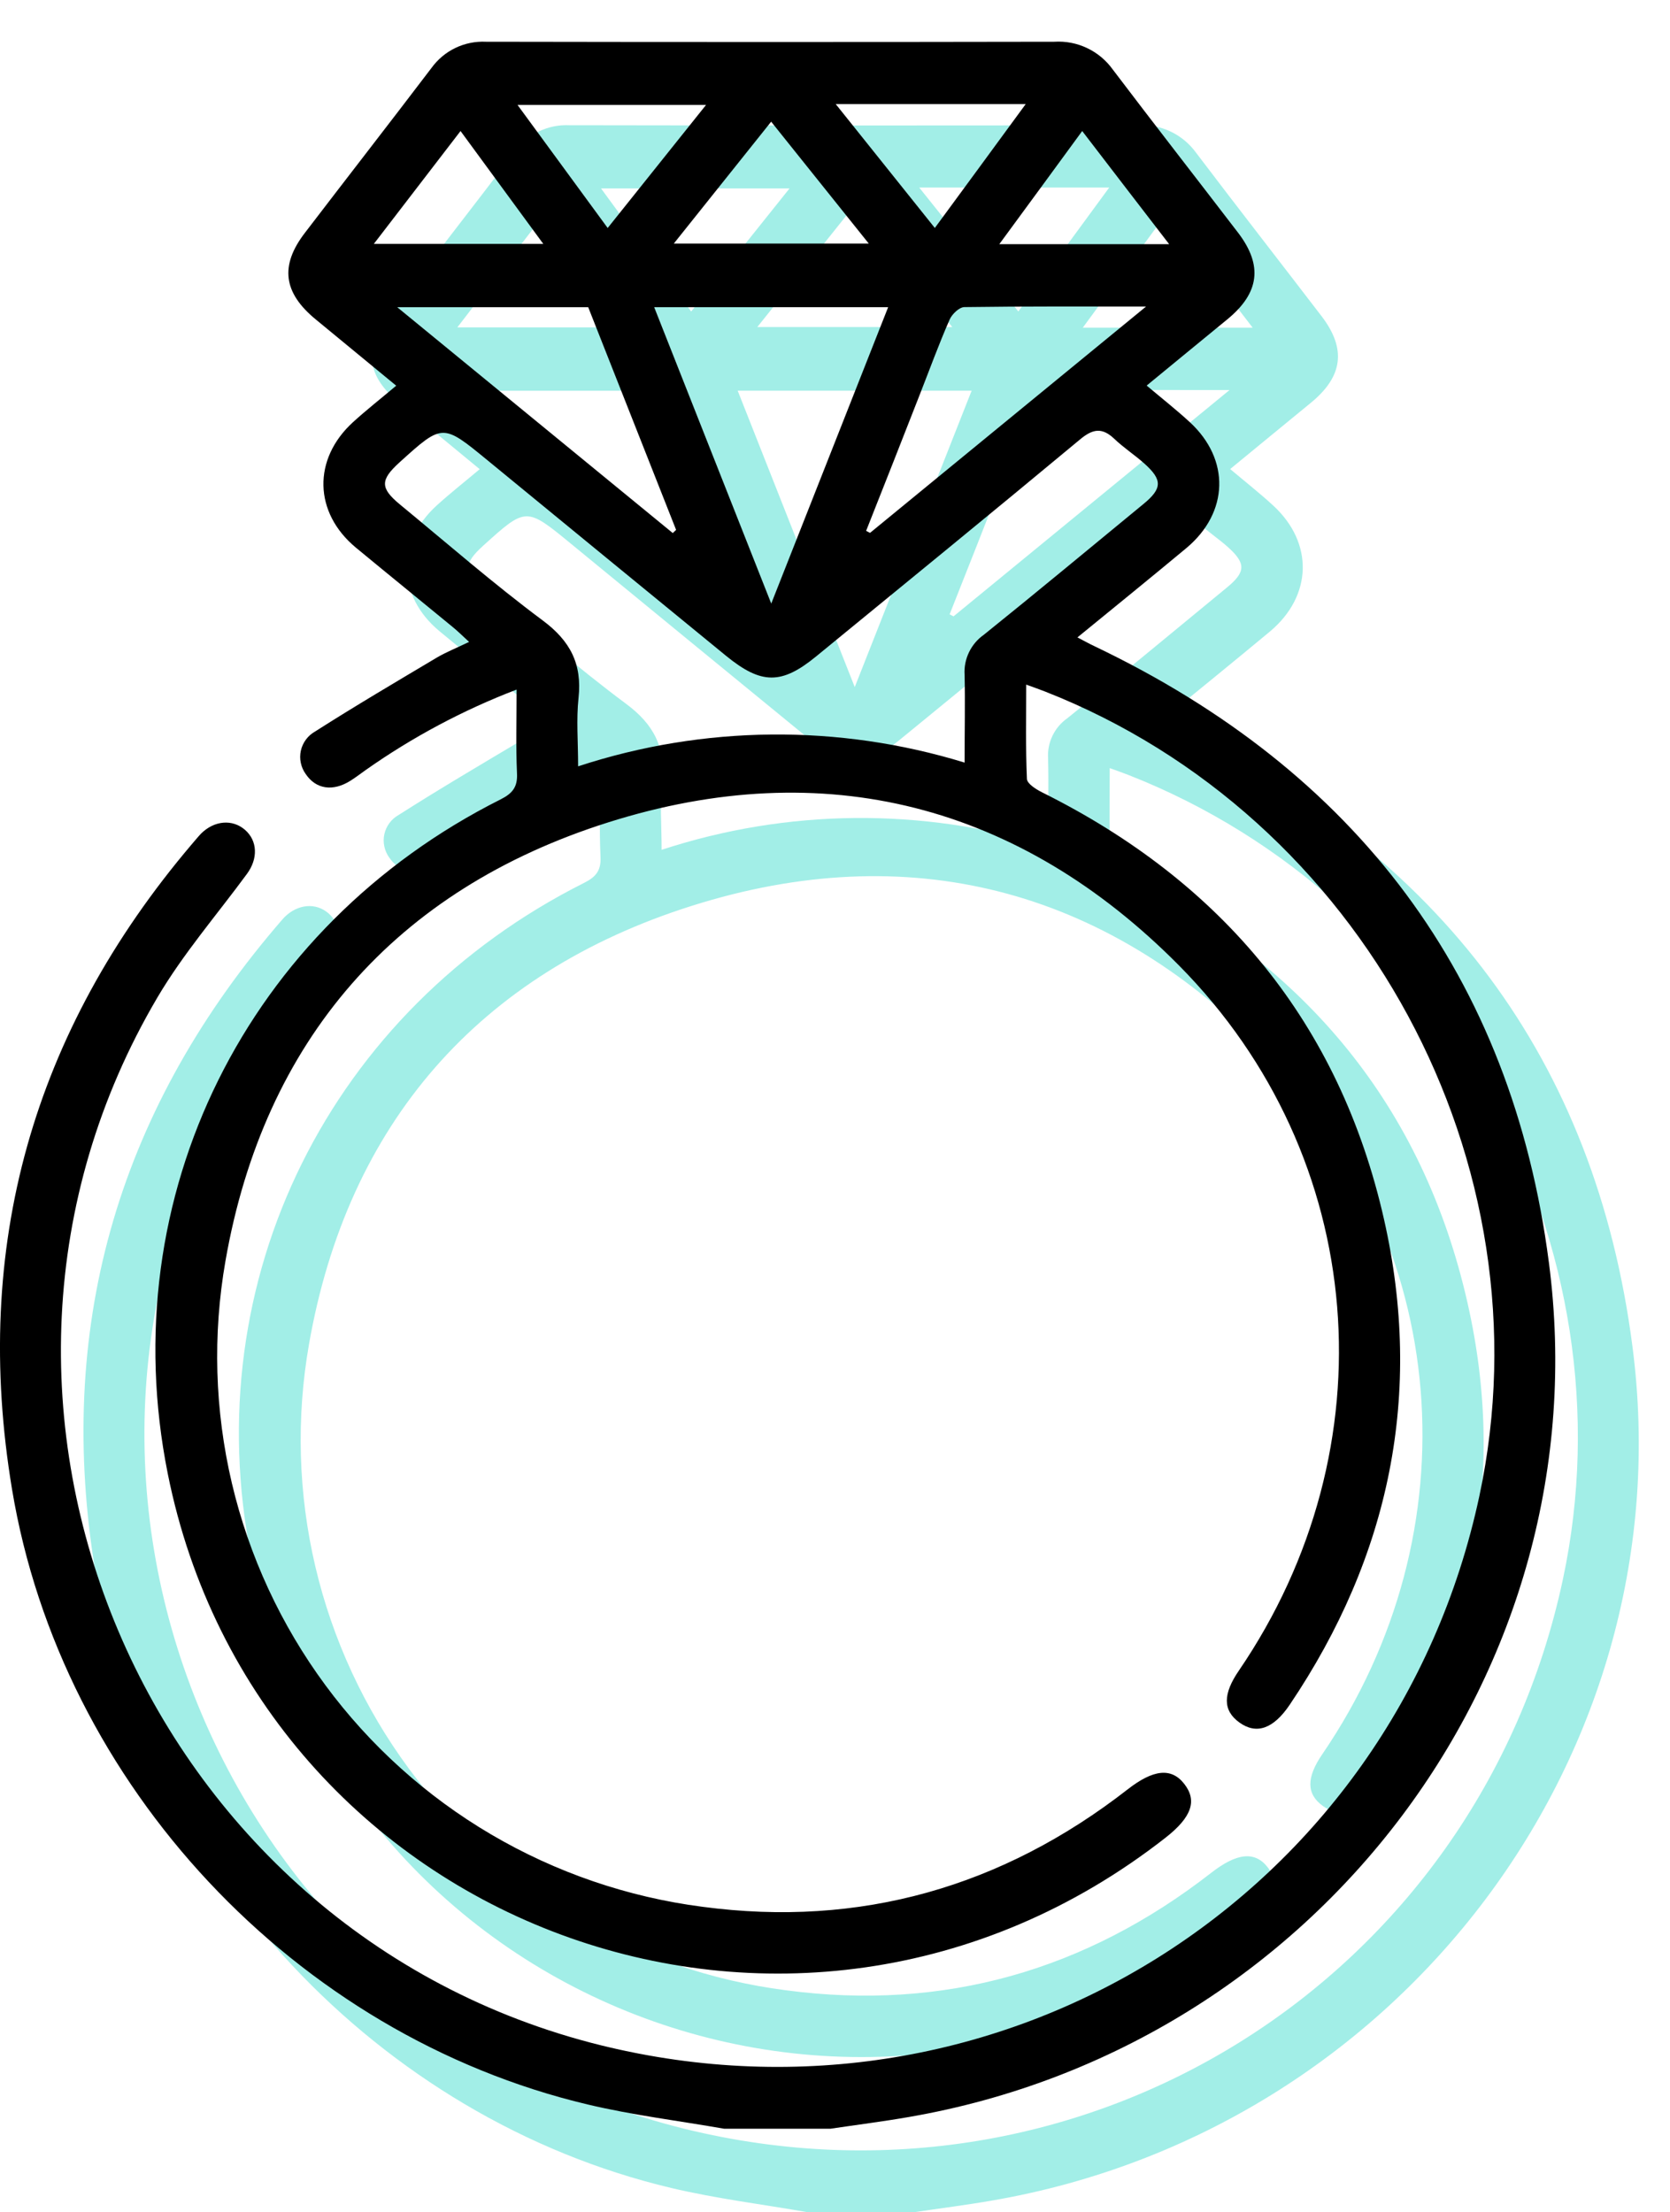
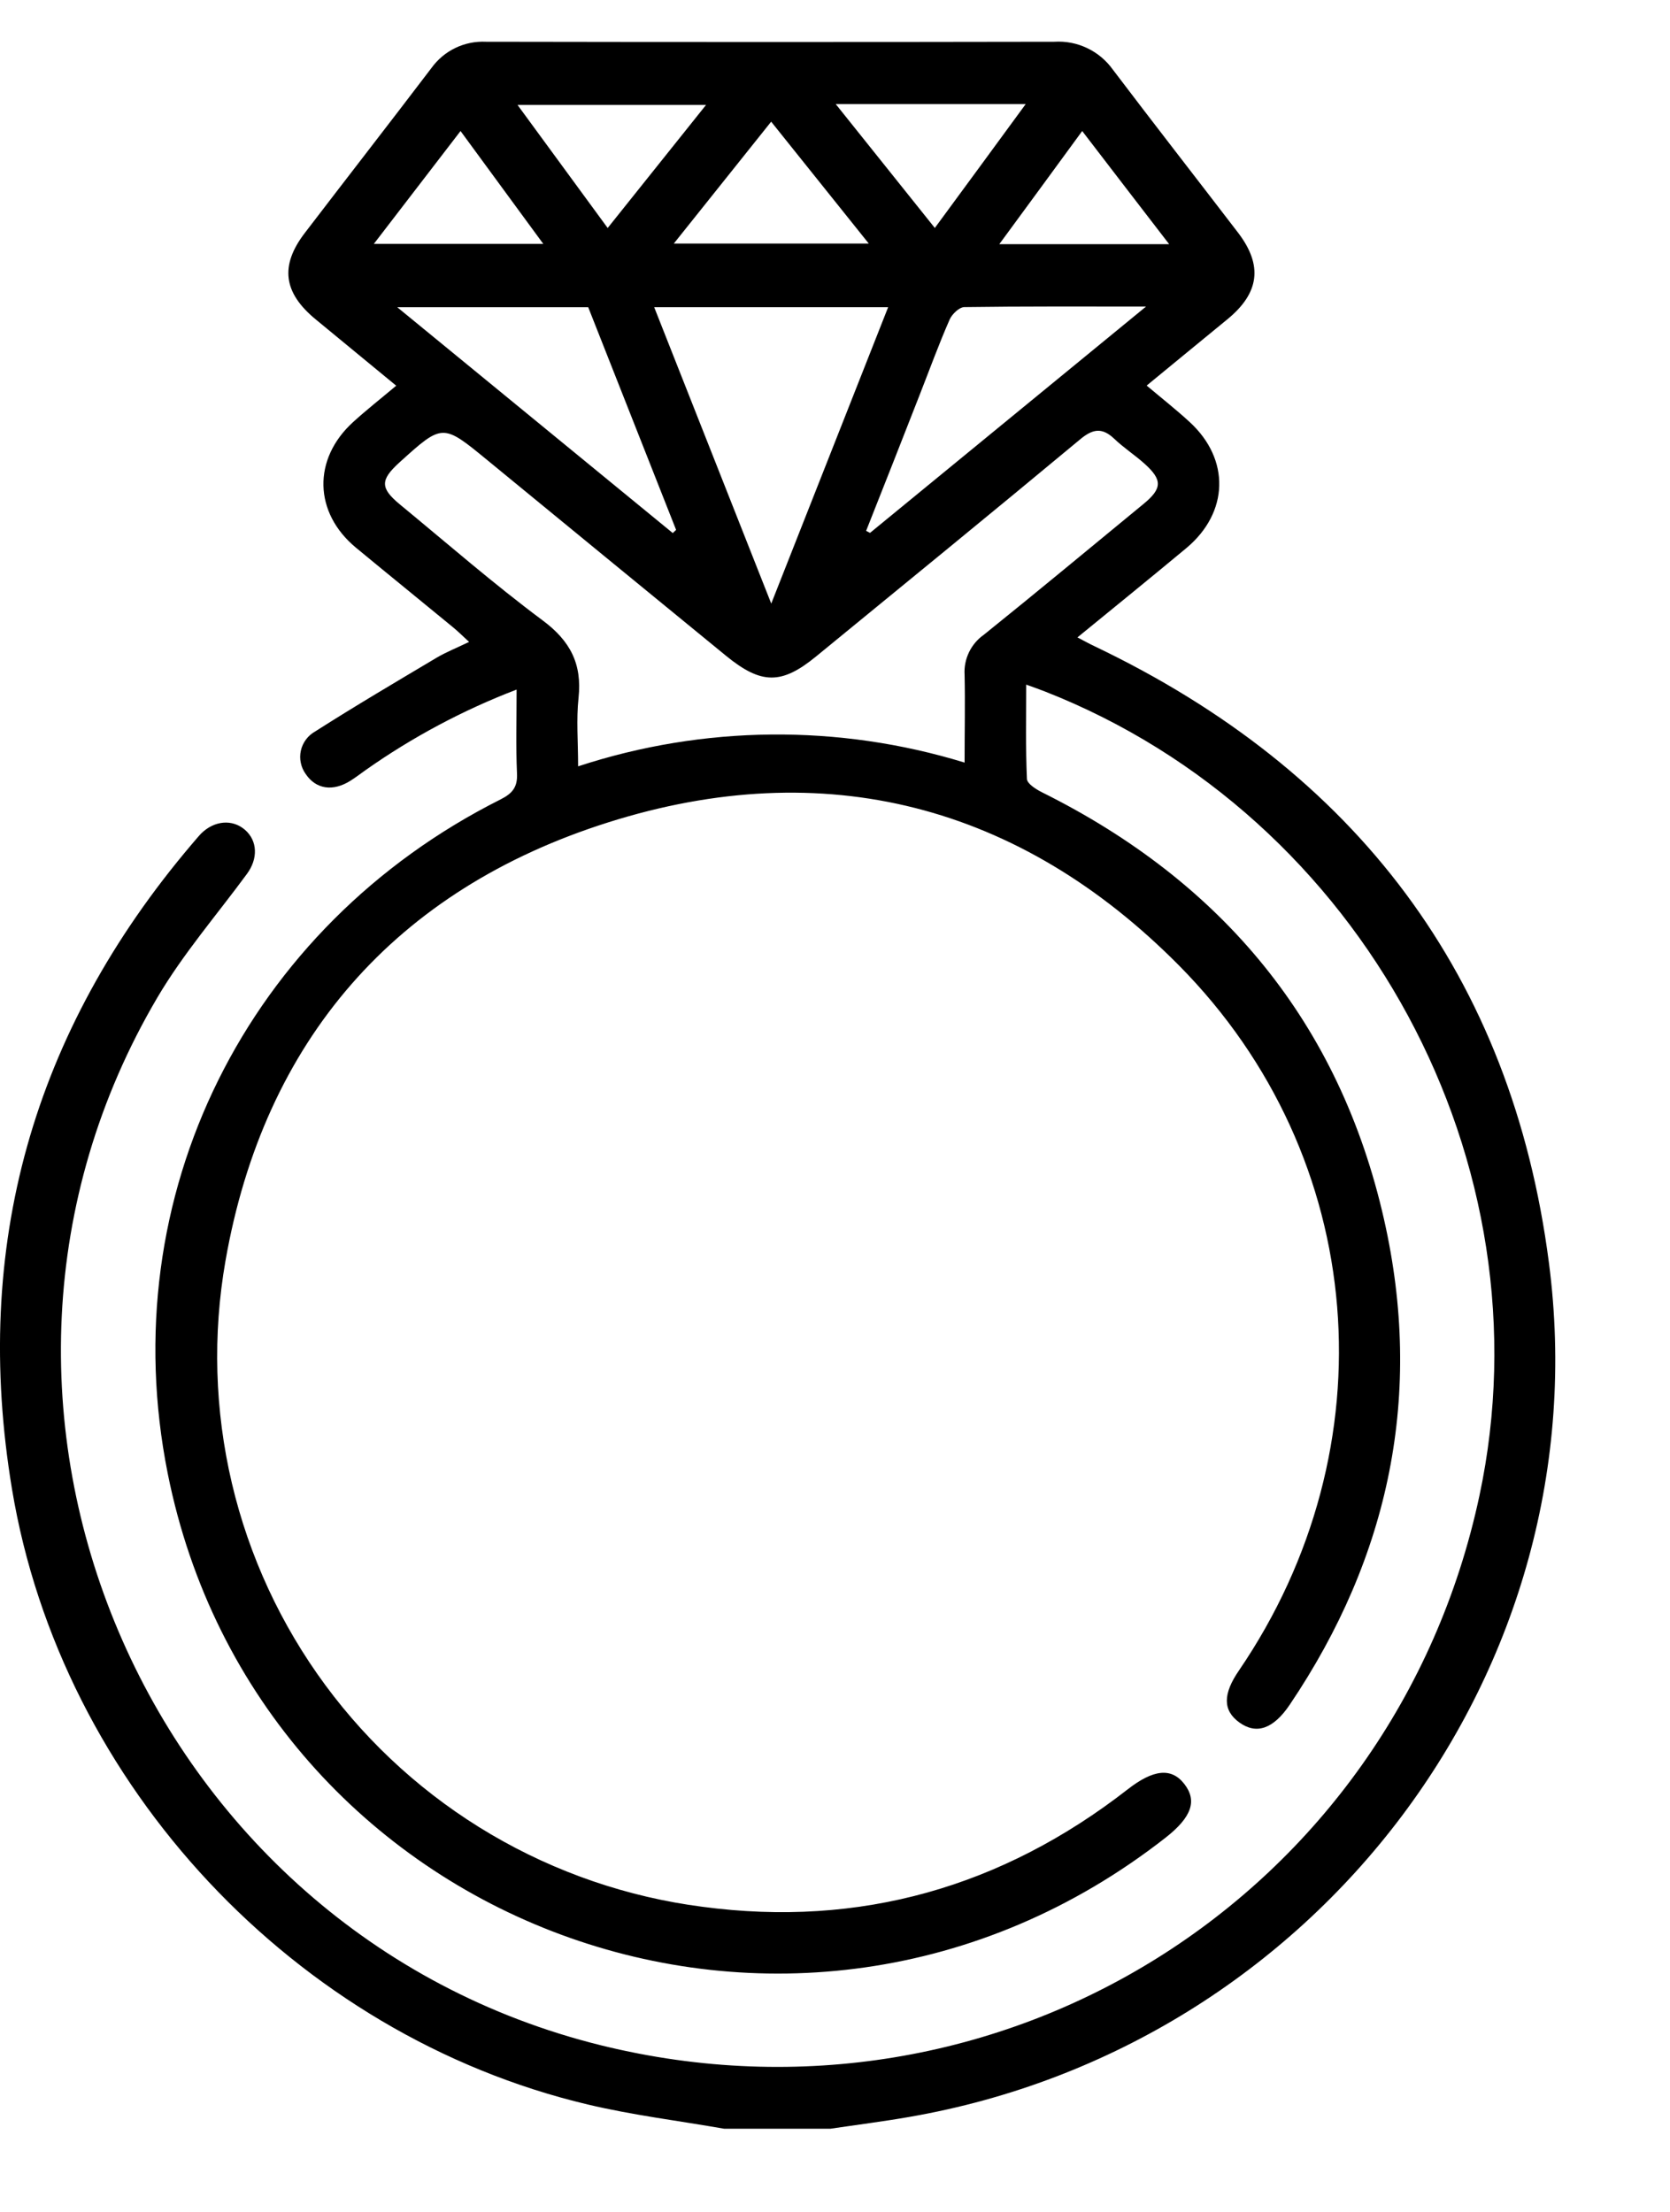
<svg xmlns="http://www.w3.org/2000/svg" width="40" height="53" viewBox="0 0 40 53" fill="none">
-   <path d="M19.343 52.997C18.255 52.806 17.153 52.672 16.08 52.417C9.076 50.757 3.466 44.768 2.288 37.678C1.324 31.874 2.782 26.721 6.588 22.232C6.663 22.146 6.735 22.056 6.815 21.971C7.134 21.654 7.569 21.619 7.869 21.881C8.169 22.143 8.184 22.569 7.916 22.934C7.195 23.916 6.387 24.849 5.772 25.893C0.052 35.593 5.446 48.298 16.404 51.001C25.944 53.349 35.379 47.449 37.434 37.839C39.136 29.873 34.645 21.552 27.024 18.564C26.905 18.517 26.783 18.475 26.58 18.401C26.58 19.184 26.564 19.923 26.597 20.658C26.597 20.771 26.813 20.908 26.956 20.98C31.276 23.128 34.086 26.509 35.15 31.212C36.096 35.386 35.29 39.282 32.892 42.839C32.499 43.422 32.093 43.558 31.687 43.266C31.281 42.974 31.294 42.576 31.673 42.023C35.313 36.689 34.788 29.726 30.241 25.131C26.422 21.273 21.743 20.064 16.572 21.7C11.466 23.313 8.324 26.928 7.401 32.204C7.091 33.972 7.143 35.785 7.554 37.533C7.965 39.28 8.728 40.927 9.795 42.373C10.862 43.819 12.213 45.035 13.764 45.947C15.316 46.859 17.037 47.449 18.824 47.68C22.599 48.183 26.004 47.208 29.009 44.868C29.621 44.39 30.056 44.338 30.366 44.737C30.677 45.136 30.549 45.53 29.917 46.025C20.995 53.007 8.186 48.14 6.018 37.303C4.688 30.649 7.921 24.199 13.99 21.151C14.276 21.007 14.401 20.853 14.383 20.523C14.354 19.871 14.374 19.228 14.374 18.52C13.092 19.011 11.877 19.659 10.757 20.449C10.636 20.534 10.521 20.624 10.397 20.702C9.974 20.969 9.568 20.908 9.323 20.544C9.265 20.464 9.225 20.373 9.205 20.276C9.184 20.18 9.185 20.08 9.206 19.984C9.227 19.887 9.269 19.797 9.328 19.717C9.387 19.638 9.462 19.572 9.548 19.524C10.508 18.911 11.49 18.333 12.469 17.75C12.692 17.62 12.935 17.523 13.236 17.378C13.083 17.239 12.963 17.117 12.832 17.012C12.065 16.38 11.291 15.754 10.525 15.12C9.514 14.282 9.484 12.999 10.457 12.112C10.78 11.818 11.127 11.545 11.49 11.24L9.562 9.651C8.786 9.013 8.7 8.366 9.3 7.582C10.309 6.262 11.329 4.951 12.335 3.628C12.483 3.424 12.679 3.259 12.906 3.149C13.134 3.039 13.386 2.988 13.638 3C18.177 3.008 22.715 3.008 27.253 3C27.524 2.983 27.794 3.035 28.039 3.152C28.284 3.268 28.495 3.445 28.653 3.665C29.646 4.976 30.658 6.274 31.657 7.578C32.253 8.361 32.166 9.021 31.395 9.652C30.756 10.174 30.115 10.704 29.465 11.237C29.832 11.546 30.178 11.818 30.501 12.116C31.467 13.008 31.434 14.275 30.421 15.126C29.569 15.835 28.71 16.532 27.807 17.27C27.973 17.356 28.091 17.423 28.213 17.48C34.48 20.472 38.209 25.385 39.099 32.245C40.374 41.994 33.545 51.028 23.771 52.716C23.146 52.825 22.518 52.904 21.892 52.997H19.343ZM25.104 20.264C25.104 19.52 25.119 18.841 25.104 18.164C25.092 17.978 25.129 17.793 25.21 17.625C25.291 17.457 25.413 17.313 25.566 17.206C26.849 16.174 28.117 15.119 29.387 14.075C29.843 13.701 29.846 13.494 29.404 13.1C29.172 12.894 28.909 12.723 28.687 12.51C28.388 12.227 28.163 12.279 27.859 12.536C25.765 14.278 23.656 15.998 21.55 17.724C20.719 18.405 20.235 18.401 19.389 17.71C17.484 16.151 15.58 14.59 13.677 13.027C12.601 12.144 12.603 12.141 11.57 13.076C11.105 13.498 11.102 13.692 11.582 14.087C12.714 15.02 13.821 15.986 14.997 16.862C15.661 17.356 15.944 17.905 15.857 18.719C15.801 19.241 15.847 19.769 15.847 20.359C18.85 19.373 22.086 19.342 25.107 20.27L25.104 20.264ZM17.669 9.359C18.609 11.738 19.52 14.048 20.473 16.46C21.431 14.029 22.345 11.711 23.273 9.359H17.669ZM22.742 14.716L22.839 14.766L29.45 9.344C27.901 9.344 26.5 9.337 25.1 9.357C24.977 9.357 24.802 9.526 24.746 9.655C24.484 10.251 24.263 10.861 24.025 11.467C23.601 12.553 23.174 13.636 22.746 14.716H22.742ZM11.515 9.36L18.114 14.77L18.194 14.694L16.089 9.36H11.515ZM18.139 7.835H22.809L20.471 4.915L18.139 7.835ZM22.017 4.493C22.841 5.522 23.599 6.471 24.391 7.461C25.123 6.462 25.831 5.504 26.568 4.493H22.017ZM16.555 7.462L18.911 4.514H14.396L16.555 7.462ZM27.921 5.139C27.252 6.052 26.612 6.931 25.935 7.85H30.004C29.288 6.918 28.619 6.052 27.921 5.139ZM13.031 5.139L10.954 7.843H15.013L13.031 5.139Z" fill="#A2EEE7" />
  <path d="M17.343 50.997C16.255 50.806 15.153 50.672 14.08 50.417C7.076 48.757 1.466 42.768 0.288 35.678C-0.676 29.874 0.782 24.721 4.588 20.232C4.663 20.146 4.735 20.056 4.815 19.971C5.134 19.654 5.569 19.619 5.869 19.881C6.169 20.143 6.184 20.569 5.916 20.934C5.195 21.916 4.387 22.849 3.772 23.893C-1.948 33.593 3.446 46.298 14.404 49.001C23.944 51.349 33.379 45.449 35.434 35.839C37.136 27.873 32.645 19.552 25.024 16.564C24.905 16.517 24.783 16.475 24.58 16.401C24.58 17.184 24.564 17.923 24.597 18.658C24.597 18.771 24.813 18.908 24.956 18.98C29.276 21.128 32.086 24.509 33.15 29.212C34.096 33.386 33.29 37.282 30.892 40.839C30.499 41.422 30.093 41.558 29.687 41.266C29.281 40.974 29.294 40.576 29.673 40.023C33.313 34.689 32.788 27.726 28.241 23.131C24.422 19.273 19.743 18.064 14.572 19.7C9.466 21.313 6.324 24.928 5.401 30.204C5.091 31.973 5.143 33.785 5.554 35.533C5.965 37.28 6.728 38.927 7.795 40.373C8.862 41.819 10.213 43.035 11.764 43.947C13.316 44.859 15.037 45.449 16.824 45.68C20.599 46.183 24.004 45.208 27.009 42.868C27.621 42.39 28.056 42.338 28.366 42.737C28.677 43.136 28.549 43.53 27.917 44.025C18.995 51.007 6.186 46.14 4.018 35.303C2.688 28.649 5.921 22.199 11.99 19.151C12.276 19.007 12.401 18.853 12.383 18.523C12.354 17.871 12.374 17.228 12.374 16.52C11.092 17.011 9.877 17.659 8.757 18.449C8.636 18.534 8.521 18.624 8.397 18.702C7.974 18.969 7.568 18.908 7.323 18.544C7.265 18.464 7.225 18.373 7.205 18.276C7.184 18.18 7.185 18.08 7.206 17.984C7.227 17.887 7.269 17.797 7.328 17.717C7.387 17.638 7.462 17.572 7.548 17.524C8.508 16.911 9.49 16.333 10.469 15.75C10.692 15.62 10.935 15.523 11.236 15.378C11.083 15.239 10.963 15.117 10.832 15.012C10.065 14.38 9.291 13.754 8.525 13.12C7.514 12.282 7.484 10.999 8.457 10.112C8.78 9.818 9.127 9.545 9.49 9.24L7.561 7.651C6.786 7.013 6.7 6.366 7.3 5.582C8.309 4.262 9.329 2.951 10.335 1.628C10.483 1.423 10.679 1.259 10.906 1.149C11.134 1.039 11.386 0.988 11.638 1C16.177 1.008 20.715 1.008 25.253 1C25.524 0.983 25.794 1.035 26.039 1.152C26.284 1.268 26.495 1.445 26.653 1.665C27.646 2.976 28.658 4.274 29.657 5.578C30.253 6.361 30.166 7.021 29.395 7.652C28.756 8.174 28.115 8.704 27.465 9.237C27.832 9.546 28.178 9.818 28.501 10.116C29.467 11.008 29.434 12.275 28.421 13.126C27.569 13.835 26.71 14.532 25.807 15.27C25.973 15.356 26.091 15.423 26.213 15.48C32.48 18.472 36.209 23.385 37.099 30.245C38.374 39.994 31.545 49.028 21.771 50.716C21.146 50.825 20.518 50.904 19.892 50.997H17.343ZM23.104 18.264C23.104 17.52 23.119 16.841 23.104 16.164C23.092 15.978 23.129 15.793 23.21 15.625C23.291 15.457 23.413 15.313 23.566 15.206C24.849 14.174 26.117 13.119 27.387 12.075C27.843 11.701 27.846 11.494 27.404 11.1C27.172 10.894 26.909 10.723 26.687 10.51C26.388 10.227 26.163 10.279 25.859 10.536C23.765 12.278 21.656 13.998 19.55 15.724C18.719 16.405 18.235 16.401 17.389 15.71C15.484 14.151 13.58 12.59 11.677 11.027C10.601 10.144 10.603 10.141 9.57 11.076C9.105 11.498 9.102 11.692 9.581 12.087C10.714 13.02 11.821 13.986 12.997 14.862C13.661 15.356 13.944 15.905 13.857 16.719C13.801 17.241 13.847 17.769 13.847 18.359C16.85 17.373 20.086 17.342 23.107 18.27L23.104 18.264ZM15.669 7.359C16.609 9.738 17.52 12.048 18.473 14.46C19.431 12.029 20.345 9.711 21.273 7.359H15.669ZM20.742 12.716L20.839 12.766L27.45 7.344C25.901 7.344 24.5 7.337 23.1 7.357C22.977 7.357 22.802 7.526 22.746 7.655C22.484 8.251 22.263 8.861 22.025 9.467C21.601 10.553 21.174 11.636 20.746 12.716H20.742ZM9.515 7.36L16.114 12.77L16.194 12.694L14.089 7.36H9.515ZM16.139 5.835H20.809L18.471 2.915L16.139 5.835ZM20.017 2.493C20.841 3.522 21.599 4.471 22.391 5.461C23.123 4.462 23.831 3.504 24.568 2.493H20.017ZM14.555 5.462L16.911 2.514H12.396L14.555 5.462ZM25.921 3.139C25.252 4.052 24.612 4.931 23.935 5.85H28.004C27.288 4.918 26.619 4.052 25.921 3.139ZM11.031 3.139L8.954 5.843H13.013L11.031 3.139Z" fill="black" />
</svg>